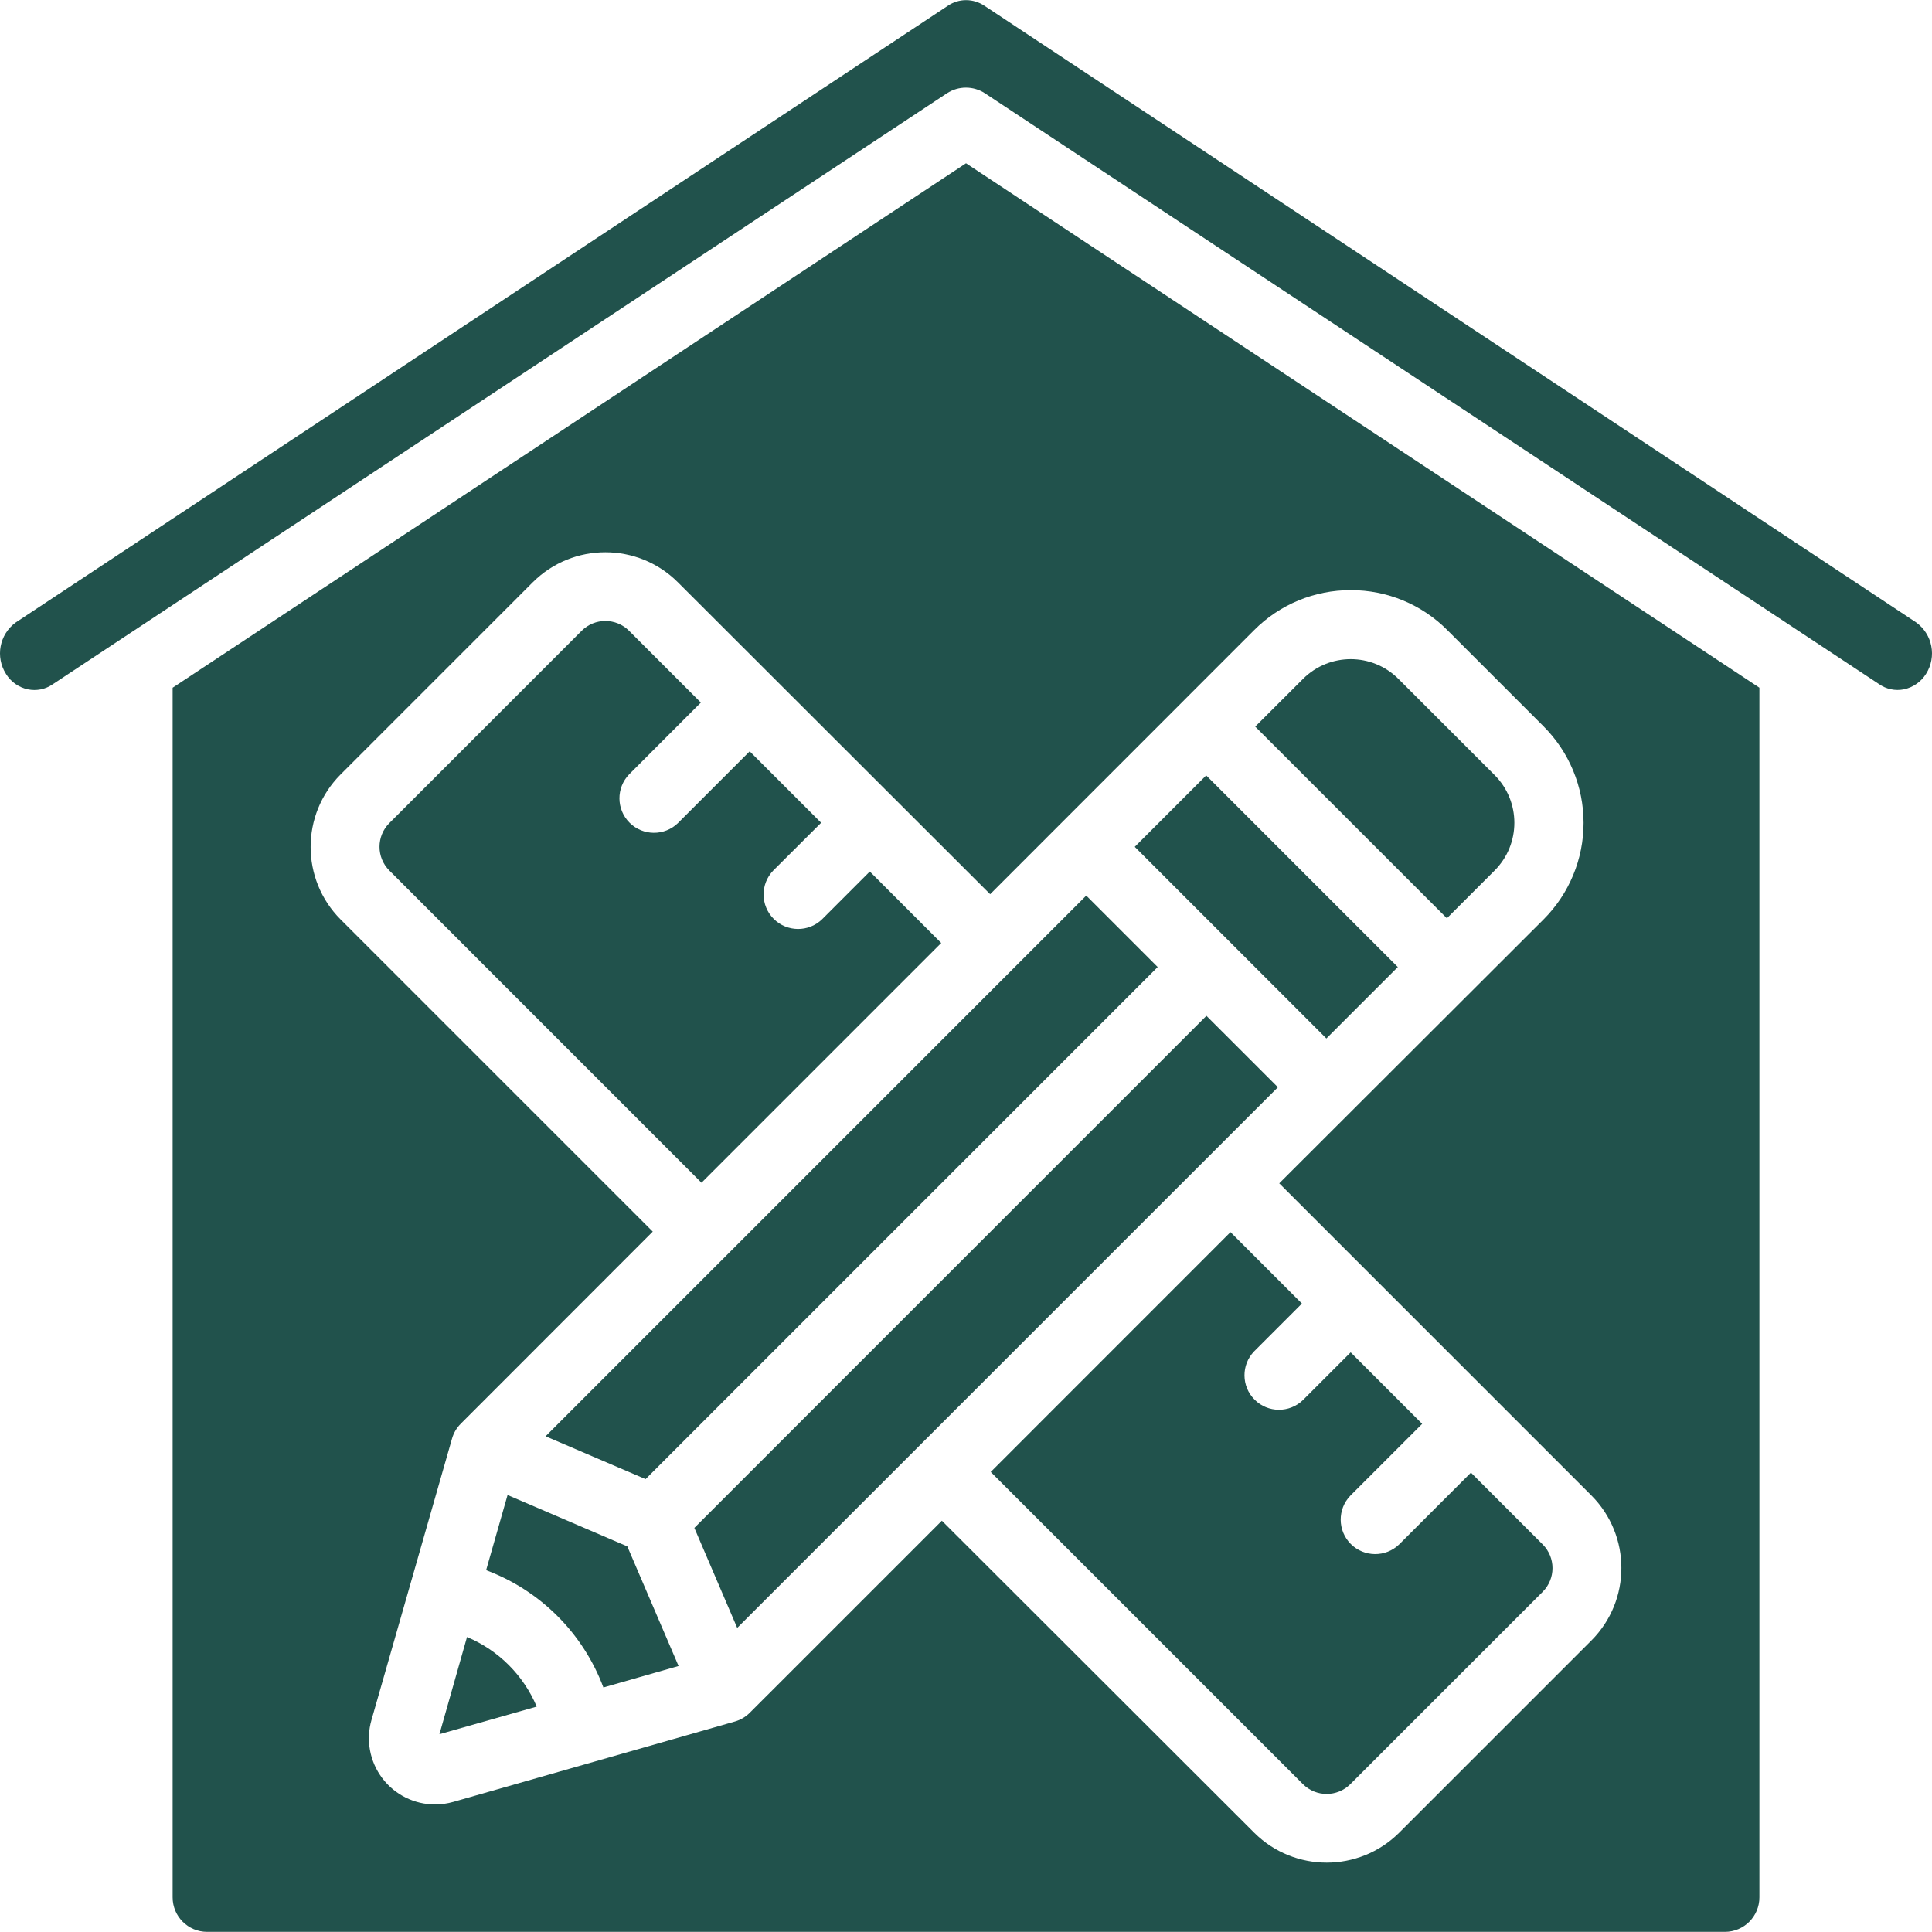
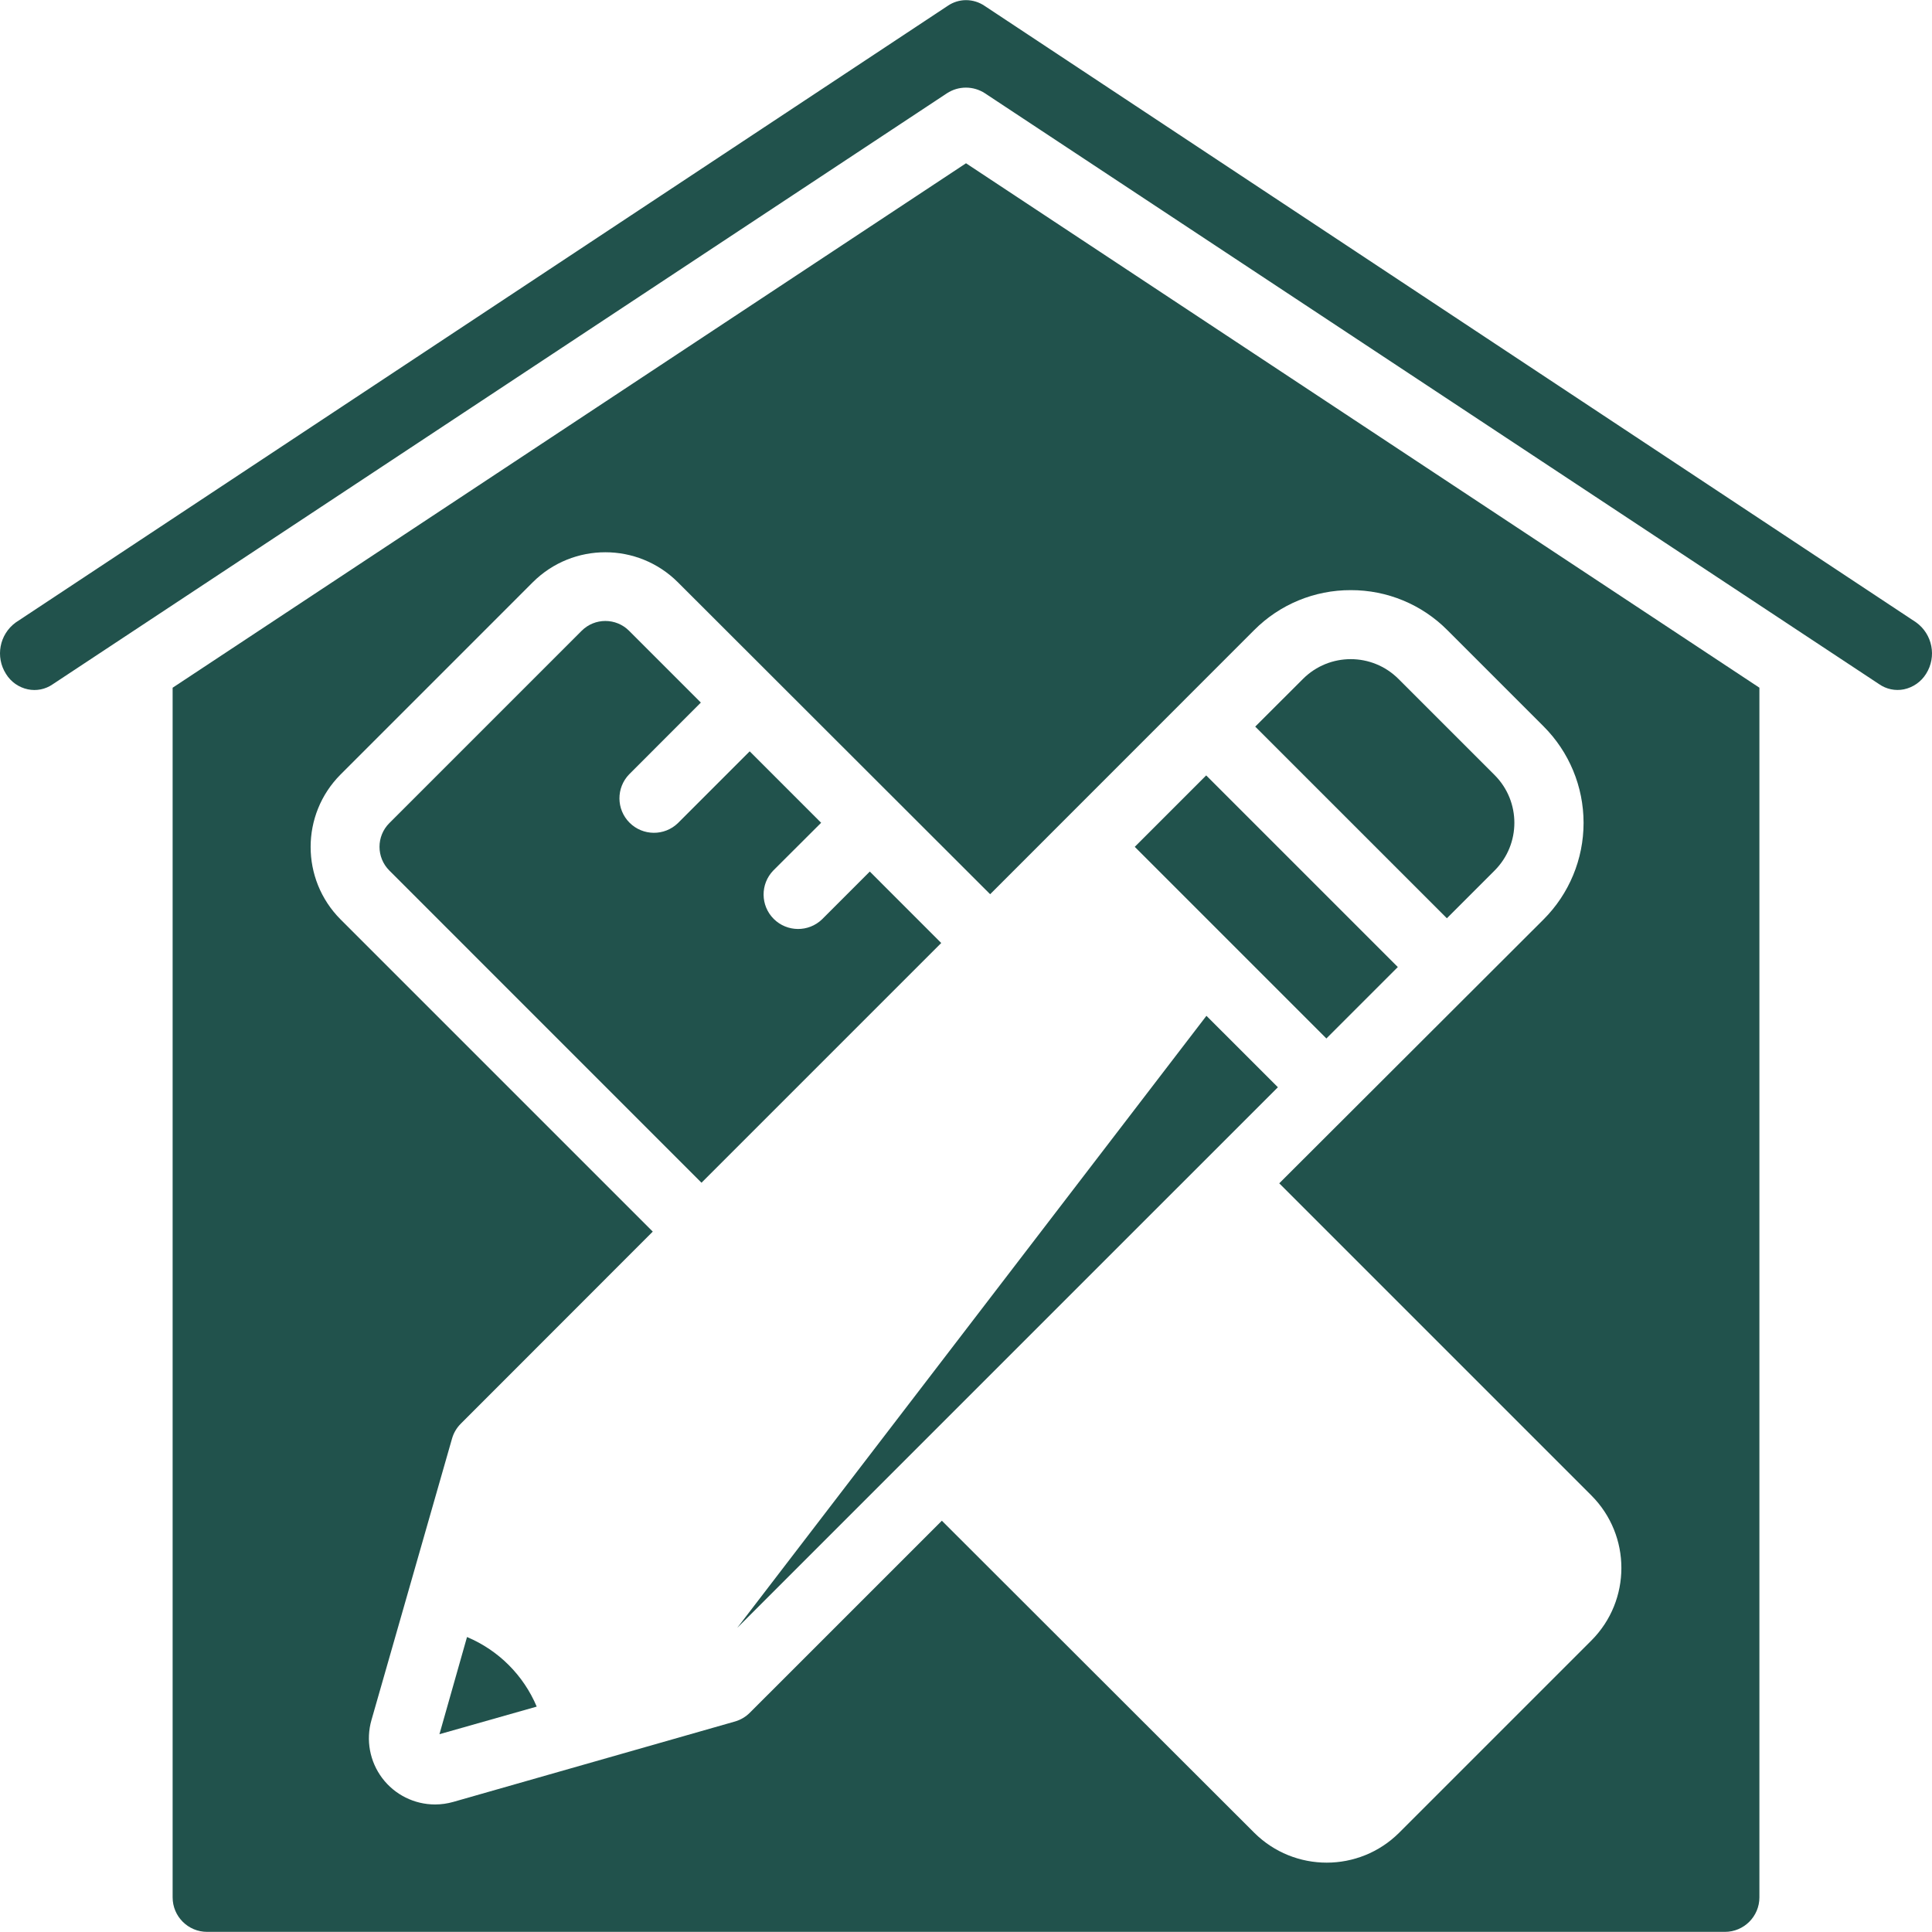
<svg xmlns="http://www.w3.org/2000/svg" width="116" height="116" viewBox="0 0 116 116" fill="none">
  <g clip-path="url(#clip0_2017_3387)">
    <path d="M89.739 52.267C91.32 50.684 91.32 48.12 89.739 46.536L83.964 40.762C82.381 39.181 79.817 39.181 78.234 40.762L75.365 43.627L86.872 55.134L89.739 52.267Z" fill="#21524C" />
    <path d="M28.042 98.283L26.385 104.124L32.225 102.467C31.431 100.585 29.934 99.088 28.052 98.294L28.042 98.283Z" fill="#21524C" />
-     <path d="M59.485 88.377L78.231 107.123C79.017 107.908 80.291 107.908 81.077 107.123L92.625 95.574C93.411 94.788 93.411 93.515 92.625 92.729L88.317 88.419L84.007 92.729C83.195 93.514 81.903 93.502 81.104 92.704C80.305 91.904 80.294 90.613 81.079 89.8L85.389 85.49L81.097 81.197L78.231 84.063C77.418 84.848 76.126 84.837 75.328 84.038C74.528 83.239 74.517 81.947 75.302 81.135L78.169 78.268L73.88 73.979L59.485 88.377Z" fill="#21524C" />
-     <path d="M30.475 89.763L29.187 94.276C32.443 95.494 35.011 98.062 36.229 101.318L40.742 100.029L37.664 92.847L30.475 89.763Z" fill="#21524C" />
    <path d="M68.132 50.846L72.421 46.557L83.927 58.063L79.638 62.352L68.132 50.846Z" fill="#21524C" />
-     <path d="M72.436 60.991L41.69 91.737L44.263 97.741L76.726 65.28L72.436 60.991Z" fill="#21524C" />
-     <path d="M38.762 88.808L69.508 58.062L65.219 53.773L32.758 86.236L38.762 88.808Z" fill="#21524C" />
+     <path d="M72.436 60.991L44.263 97.741L76.726 65.28L72.436 60.991Z" fill="#21524C" />
    <path d="M115.039 37.363L59.119 0.354C58.789 0.129 58.4 0.009 58.001 0.008C57.613 0.009 57.234 0.126 56.913 0.344L0.945 37.374C-0.037 38.088 -0.293 39.445 0.363 40.468C0.655 40.941 1.128 41.274 1.672 41.388C2.188 41.497 2.726 41.389 3.159 41.089L56.857 5.6C57.549 5.148 58.443 5.148 59.136 5.6L112.821 41.075C113.254 41.379 113.793 41.493 114.312 41.389C114.865 41.273 115.346 40.937 115.644 40.458C116.295 39.429 116.03 38.071 115.039 37.363Z" fill="#21524C" />
    <path d="M10.365 41.292V113.921C10.365 115.064 11.292 115.992 12.436 115.992H103.565C104.709 115.992 105.637 115.064 105.637 113.921V41.29L58.001 9.803L10.365 41.292ZM75.303 37.831C76.838 36.289 78.926 35.426 81.102 35.433C83.278 35.426 85.367 36.29 86.901 37.834L92.675 43.608C94.215 45.145 95.08 47.231 95.08 49.407C95.08 51.583 94.215 53.669 92.675 55.206L76.808 71.048L95.554 89.794C97.949 92.199 97.949 96.088 95.554 98.493L84.006 110.041C81.6 112.434 77.713 112.434 75.307 110.041L56.551 91.306L45.021 102.834C44.773 103.083 44.465 103.265 44.126 103.362L27.215 108.189C26.86 108.29 26.493 108.342 26.124 108.343C24.876 108.343 23.701 107.757 22.95 106.761C22.199 105.765 21.959 104.474 22.303 103.275L27.141 86.374C27.237 86.036 27.419 85.727 27.669 85.479L39.193 73.947L20.447 55.202C18.052 52.797 18.052 48.908 20.447 46.503L31.995 34.954C34.401 32.56 38.289 32.56 40.694 34.954L59.45 53.69L75.303 37.831Z" fill="#21524C" />
    <path d="M42.08 42.183L37.77 37.873C36.984 37.088 35.71 37.088 34.924 37.873L23.376 49.421C22.59 50.207 22.59 51.481 23.376 52.267L42.119 71.013L56.513 56.619L52.224 52.329L49.358 55.196C48.545 55.981 47.253 55.969 46.454 55.171C45.655 54.372 45.644 53.08 46.429 52.267L49.302 49.401L45.012 45.111L40.702 49.422C39.89 50.206 38.598 50.195 37.799 49.396C37 48.597 36.989 47.306 37.774 46.493L42.08 42.183Z" fill="#21524C" />
  </g>
  <defs>
    <clipPath id="clip0_2017_3387">
      <rect width="116" height="116" fill="white" />
    </clipPath>
  </defs>
</svg>